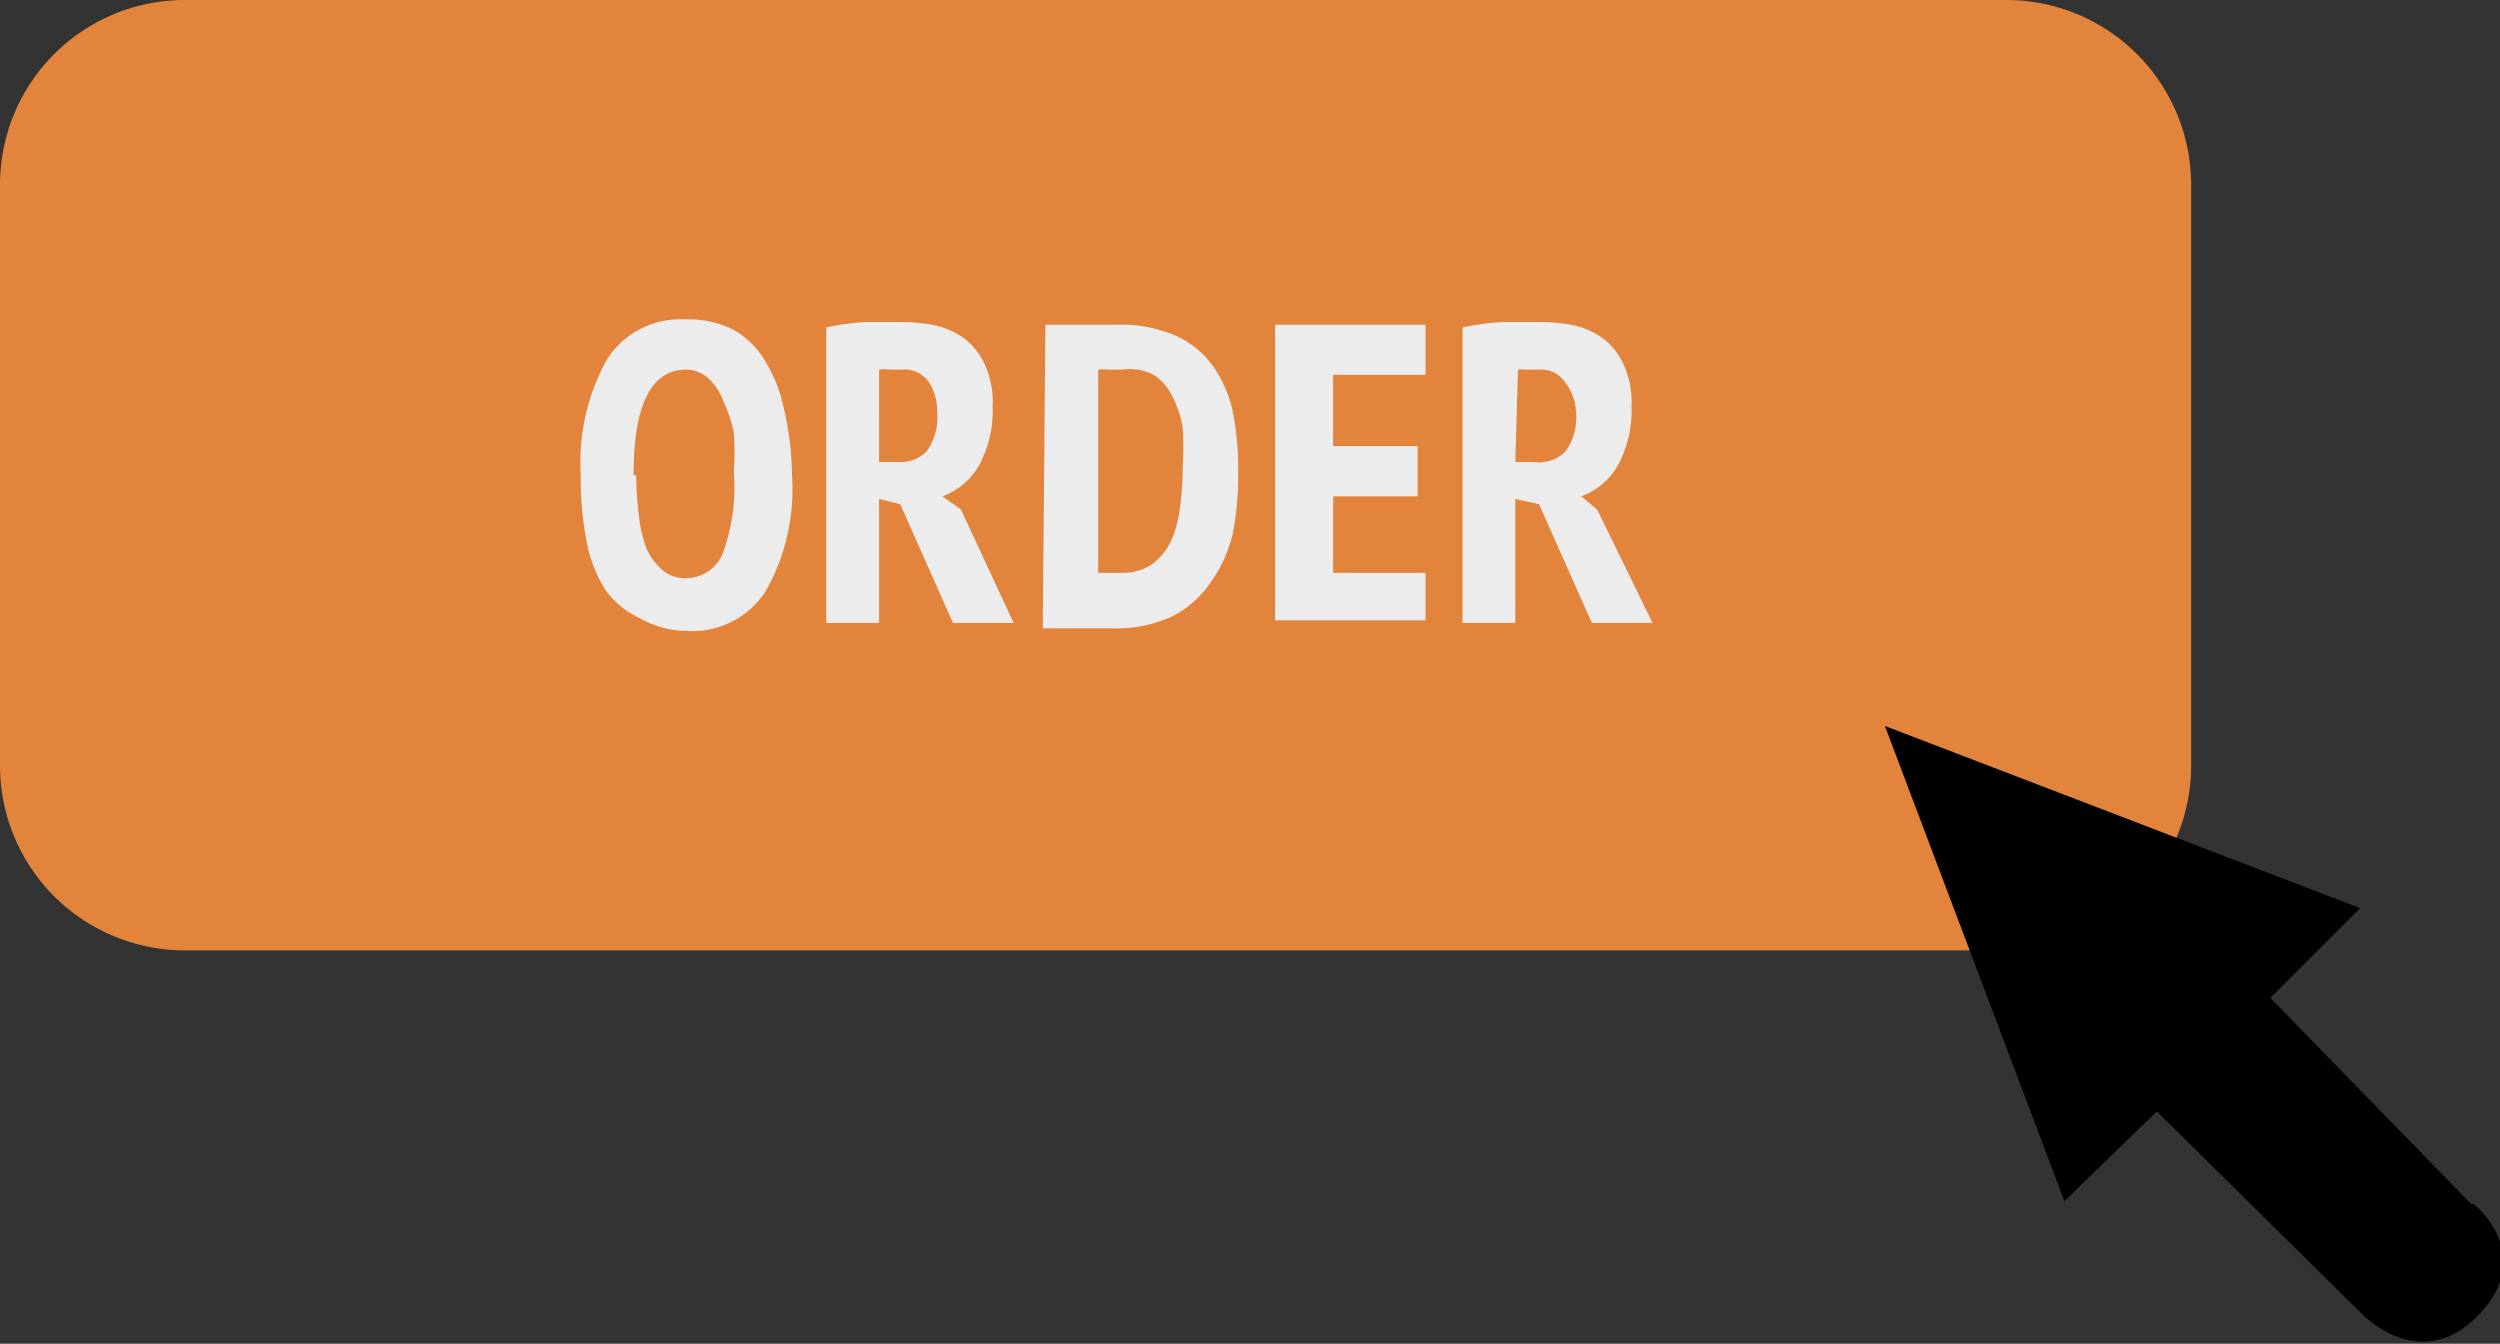
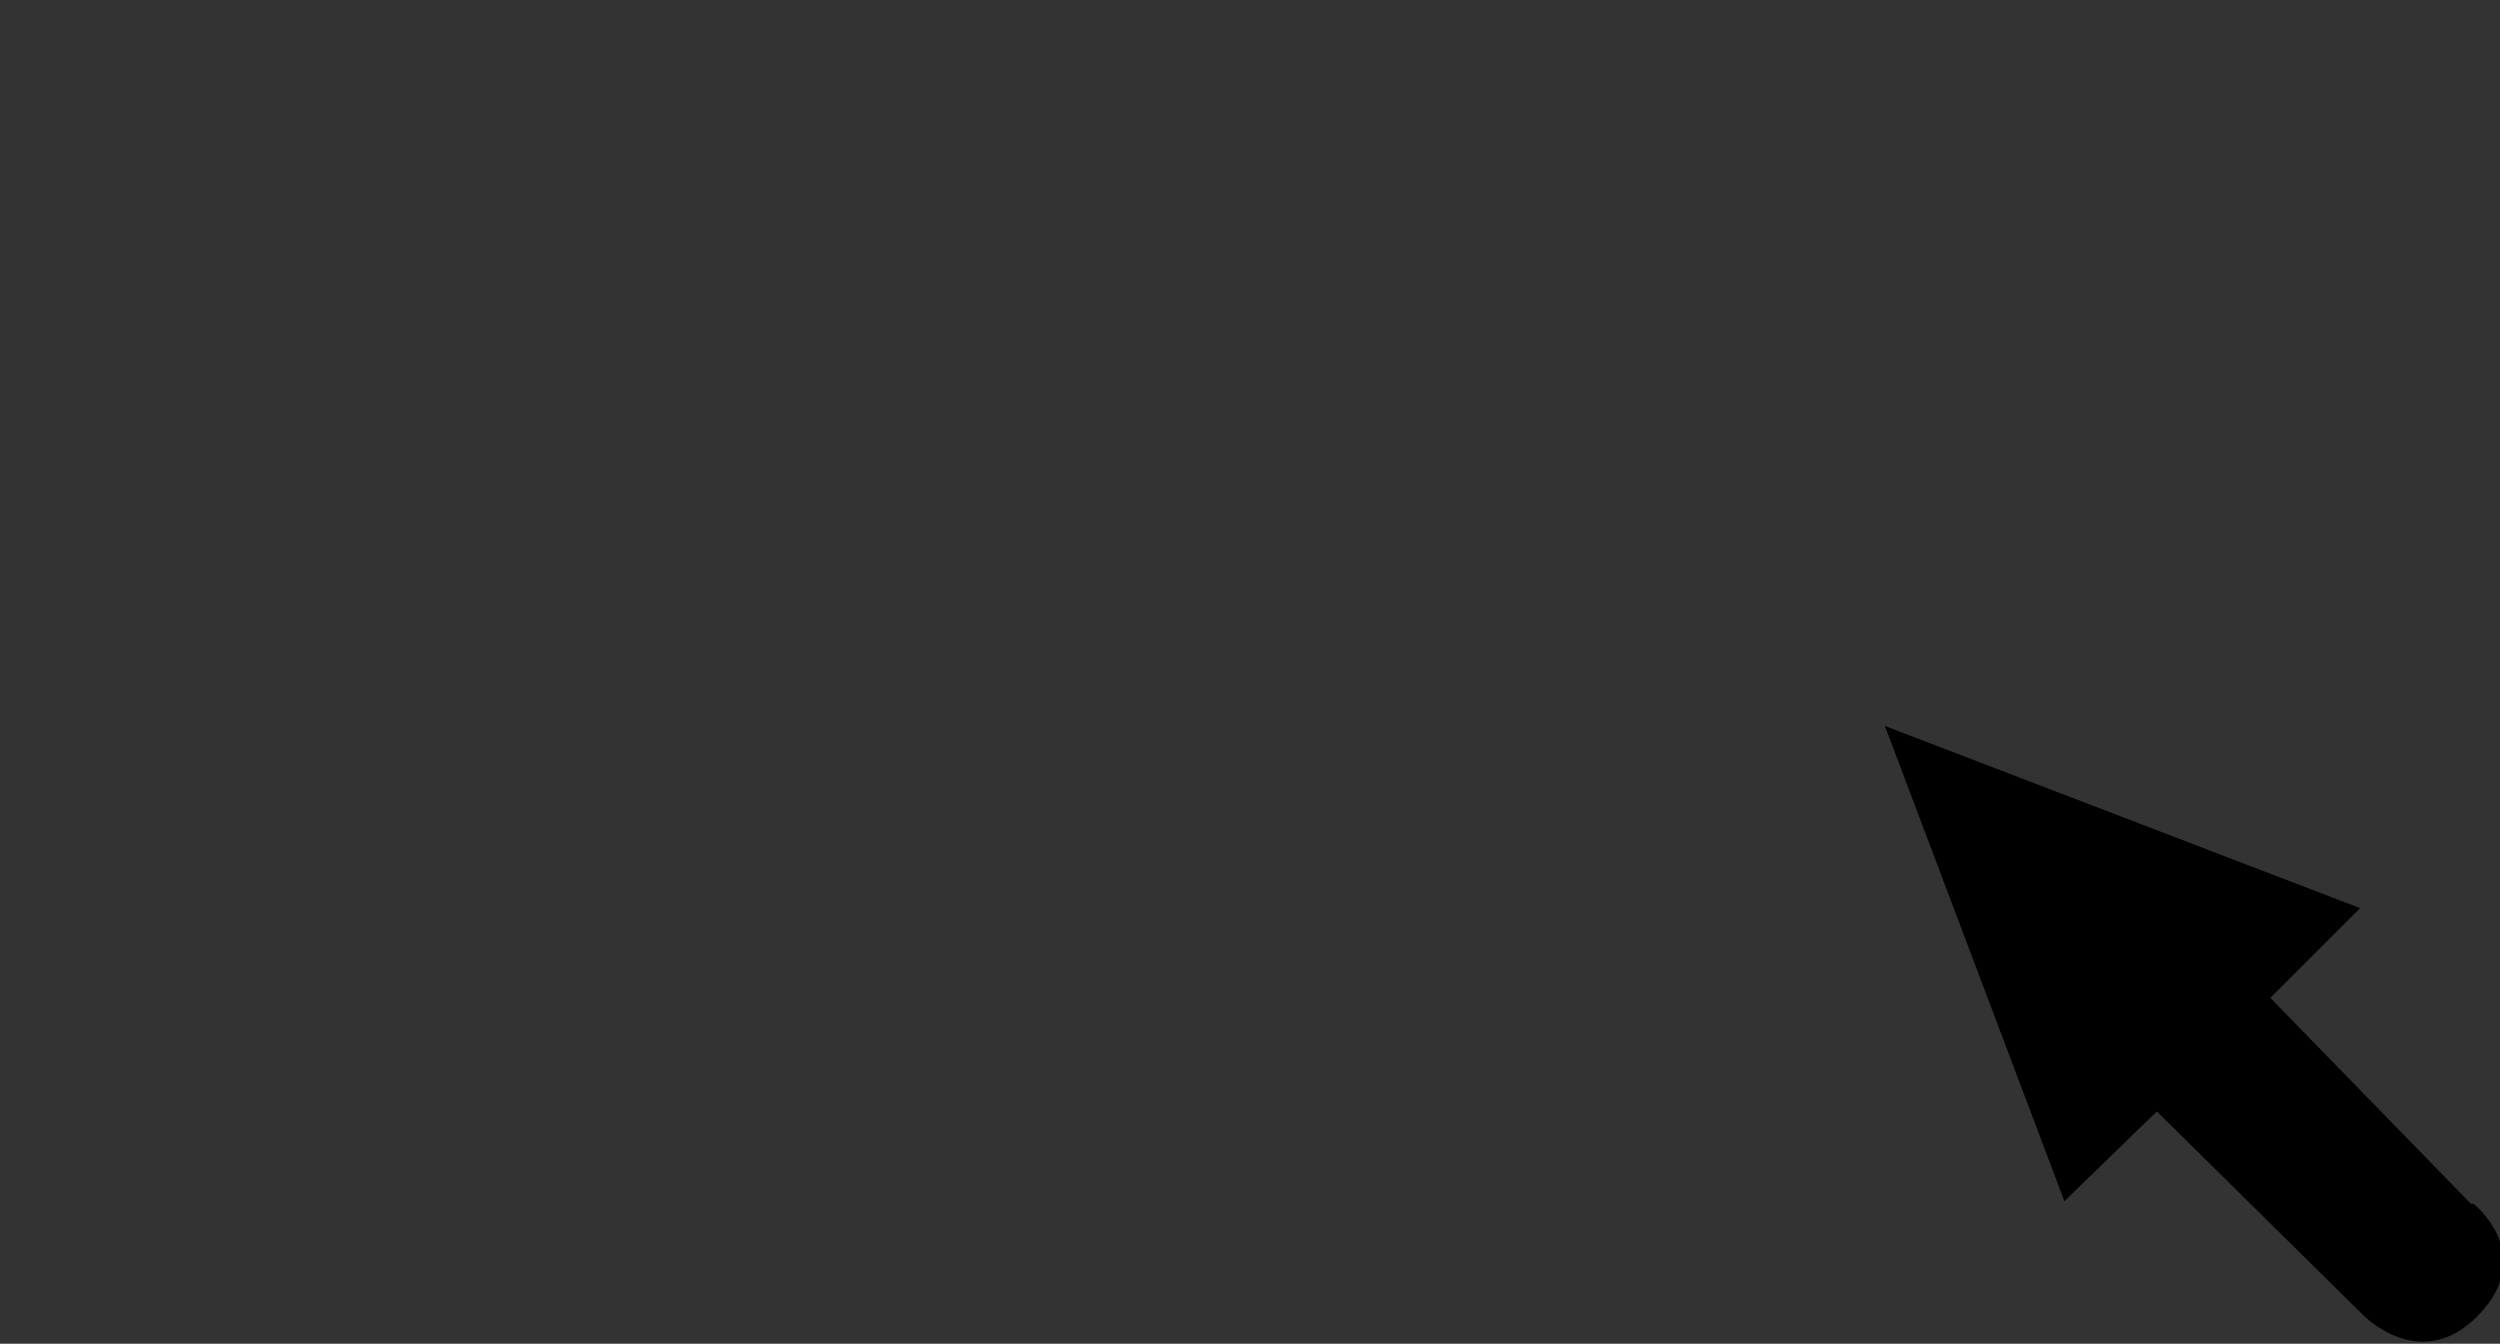
<svg xmlns="http://www.w3.org/2000/svg" viewBox="0 0 94.7 50.9">
  <rect x="0" y="0" width="94.7" height="50.9" fill="#333333" stroke="none" />
  <g id="Слой_2" data-name="Слой 2">
    <g id="Слой_1-2" data-name="Слой 1">
-       <path d="M7 0h69a7 7 0 0 1 7 7v22a7 7 0 0 1-7 7H7a7 7 0 0 1-7-7V7a7 7 0 0 1 7-7z" fill-rule="evenodd" fill="#e2843b" />
      <path d="M93.6 45.6 86 37.8l3.4-3.4-18-6.9 6.8 18 3.5-3.4 7.8 7.7s2.2 2.3 4.4 0-.2-4.2-.2-4.2z" fill-rule="evenodd" />
-       <path d="M22 18a8 8 0 0 1 1-4.4 3.3 3.3 0 0 1 3-1.5 3.7 3.7 0 0 1 1.8.4 3.3 3.3 0 0 1 1.2 1.2 5.7 5.7 0 0 1 .7 1.8A11.5 11.5 0 0 1 30 18a7.8 7.8 0 0 1-1 4.4 3.3 3.3 0 0 1-3 1.5 3.7 3.7 0 0 1-1.8-.5 3.3 3.3 0 0 1-1.3-1.1 5.5 5.5 0 0 1-.7-1.9A11.9 11.9 0 0 1 22 18zm2.1 0a12 12 0 0 0 .1 1.5 4.8 4.8 0 0 0 .3 1.3 2.3 2.3 0 0 0 .6.8 1.3 1.3 0 0 0 .9.3 1.5 1.5 0 0 0 1.4-1 7.3 7.3 0 0 0 .4-3 11.7 11.7 0 0 0 0-1.5 5.2 5.2 0 0 0-.4-1.2 2.2 2.2 0 0 0-.6-.9 1.3 1.3 0 0 0-.8-.3q-2 0-2 4zm7.2-5.6a11 11 0 0 1 1.4-.2H34a6.6 6.6 0 0 1 1.3.1 3 3 0 0 1 1.2.5 2.6 2.6 0 0 1 .8 1 3.4 3.4 0 0 1 .3 1.6 4.3 4.3 0 0 1-.5 2.2 2.6 2.6 0 0 1-1.4 1.2l.7.5 2 4.3h-2.3l-2-4.5-.8-.2v4.7h-2zm2 5.1h.7a1.4 1.4 0 0 0 1.1-.4 2.2 2.2 0 0 0 .4-1.5 2 2 0 0 0-.3-1.1 1.1 1.1 0 0 0-1-.5h-.5a1.6 1.6 0 0 0-.4 0zm6.3-5.2h2.7a5.3 5.3 0 0 1 2.2.4 3.5 3.5 0 0 1 1.4 1.1 4.7 4.7 0 0 1 .8 1.8 11 11 0 0 1 .2 2.3 11.2 11.2 0 0 1-.2 2.3 5.2 5.2 0 0 1-.8 1.8 3.9 3.9 0 0 1-1.4 1.3 5 5 0 0 1-2.4.5h-2.6zm3 1.7H42a2.4 2.4 0 0 0-.4 0v7.7h.9a2 2 0 0 0 1.1-.3 2.3 2.3 0 0 0 .8-1 4.5 4.5 0 0 0 .3-1.2 10.8 10.8 0 0 0 .1-1.5 11.2 11.2 0 0 0 0-1.5 4 4 0 0 0-.4-1.2 2 2 0 0 0-.7-.8 2 2 0 0 0-1.2-.2zm5.7-1.7H54v1.9h-3.5v2.7h3.2v1.9h-3.2v2.9H54v1.8h-5.7zm7.1.1a11 11 0 0 1 1.5-.2h1.3a6.6 6.6 0 0 1 1.3.1 3 3 0 0 1 1.2.5 2.6 2.6 0 0 1 .8 1 3.4 3.4 0 0 1 .3 1.6 4.3 4.3 0 0 1-.5 2.2 2.6 2.6 0 0 1-1.4 1.2l.6.5 2.1 4.3h-2.3l-2-4.5-.9-.2v4.7h-2zm2 5.1h.7a1.4 1.4 0 0 0 1.2-.4 2.2 2.2 0 0 0 .4-1.5 2 2 0 0 0-.4-1.1 1.1 1.1 0 0 0-1-.5h-.5a1.6 1.6 0 0 0-.3 0z" fill="#ececec" />
    </g>
  </g>
</svg>